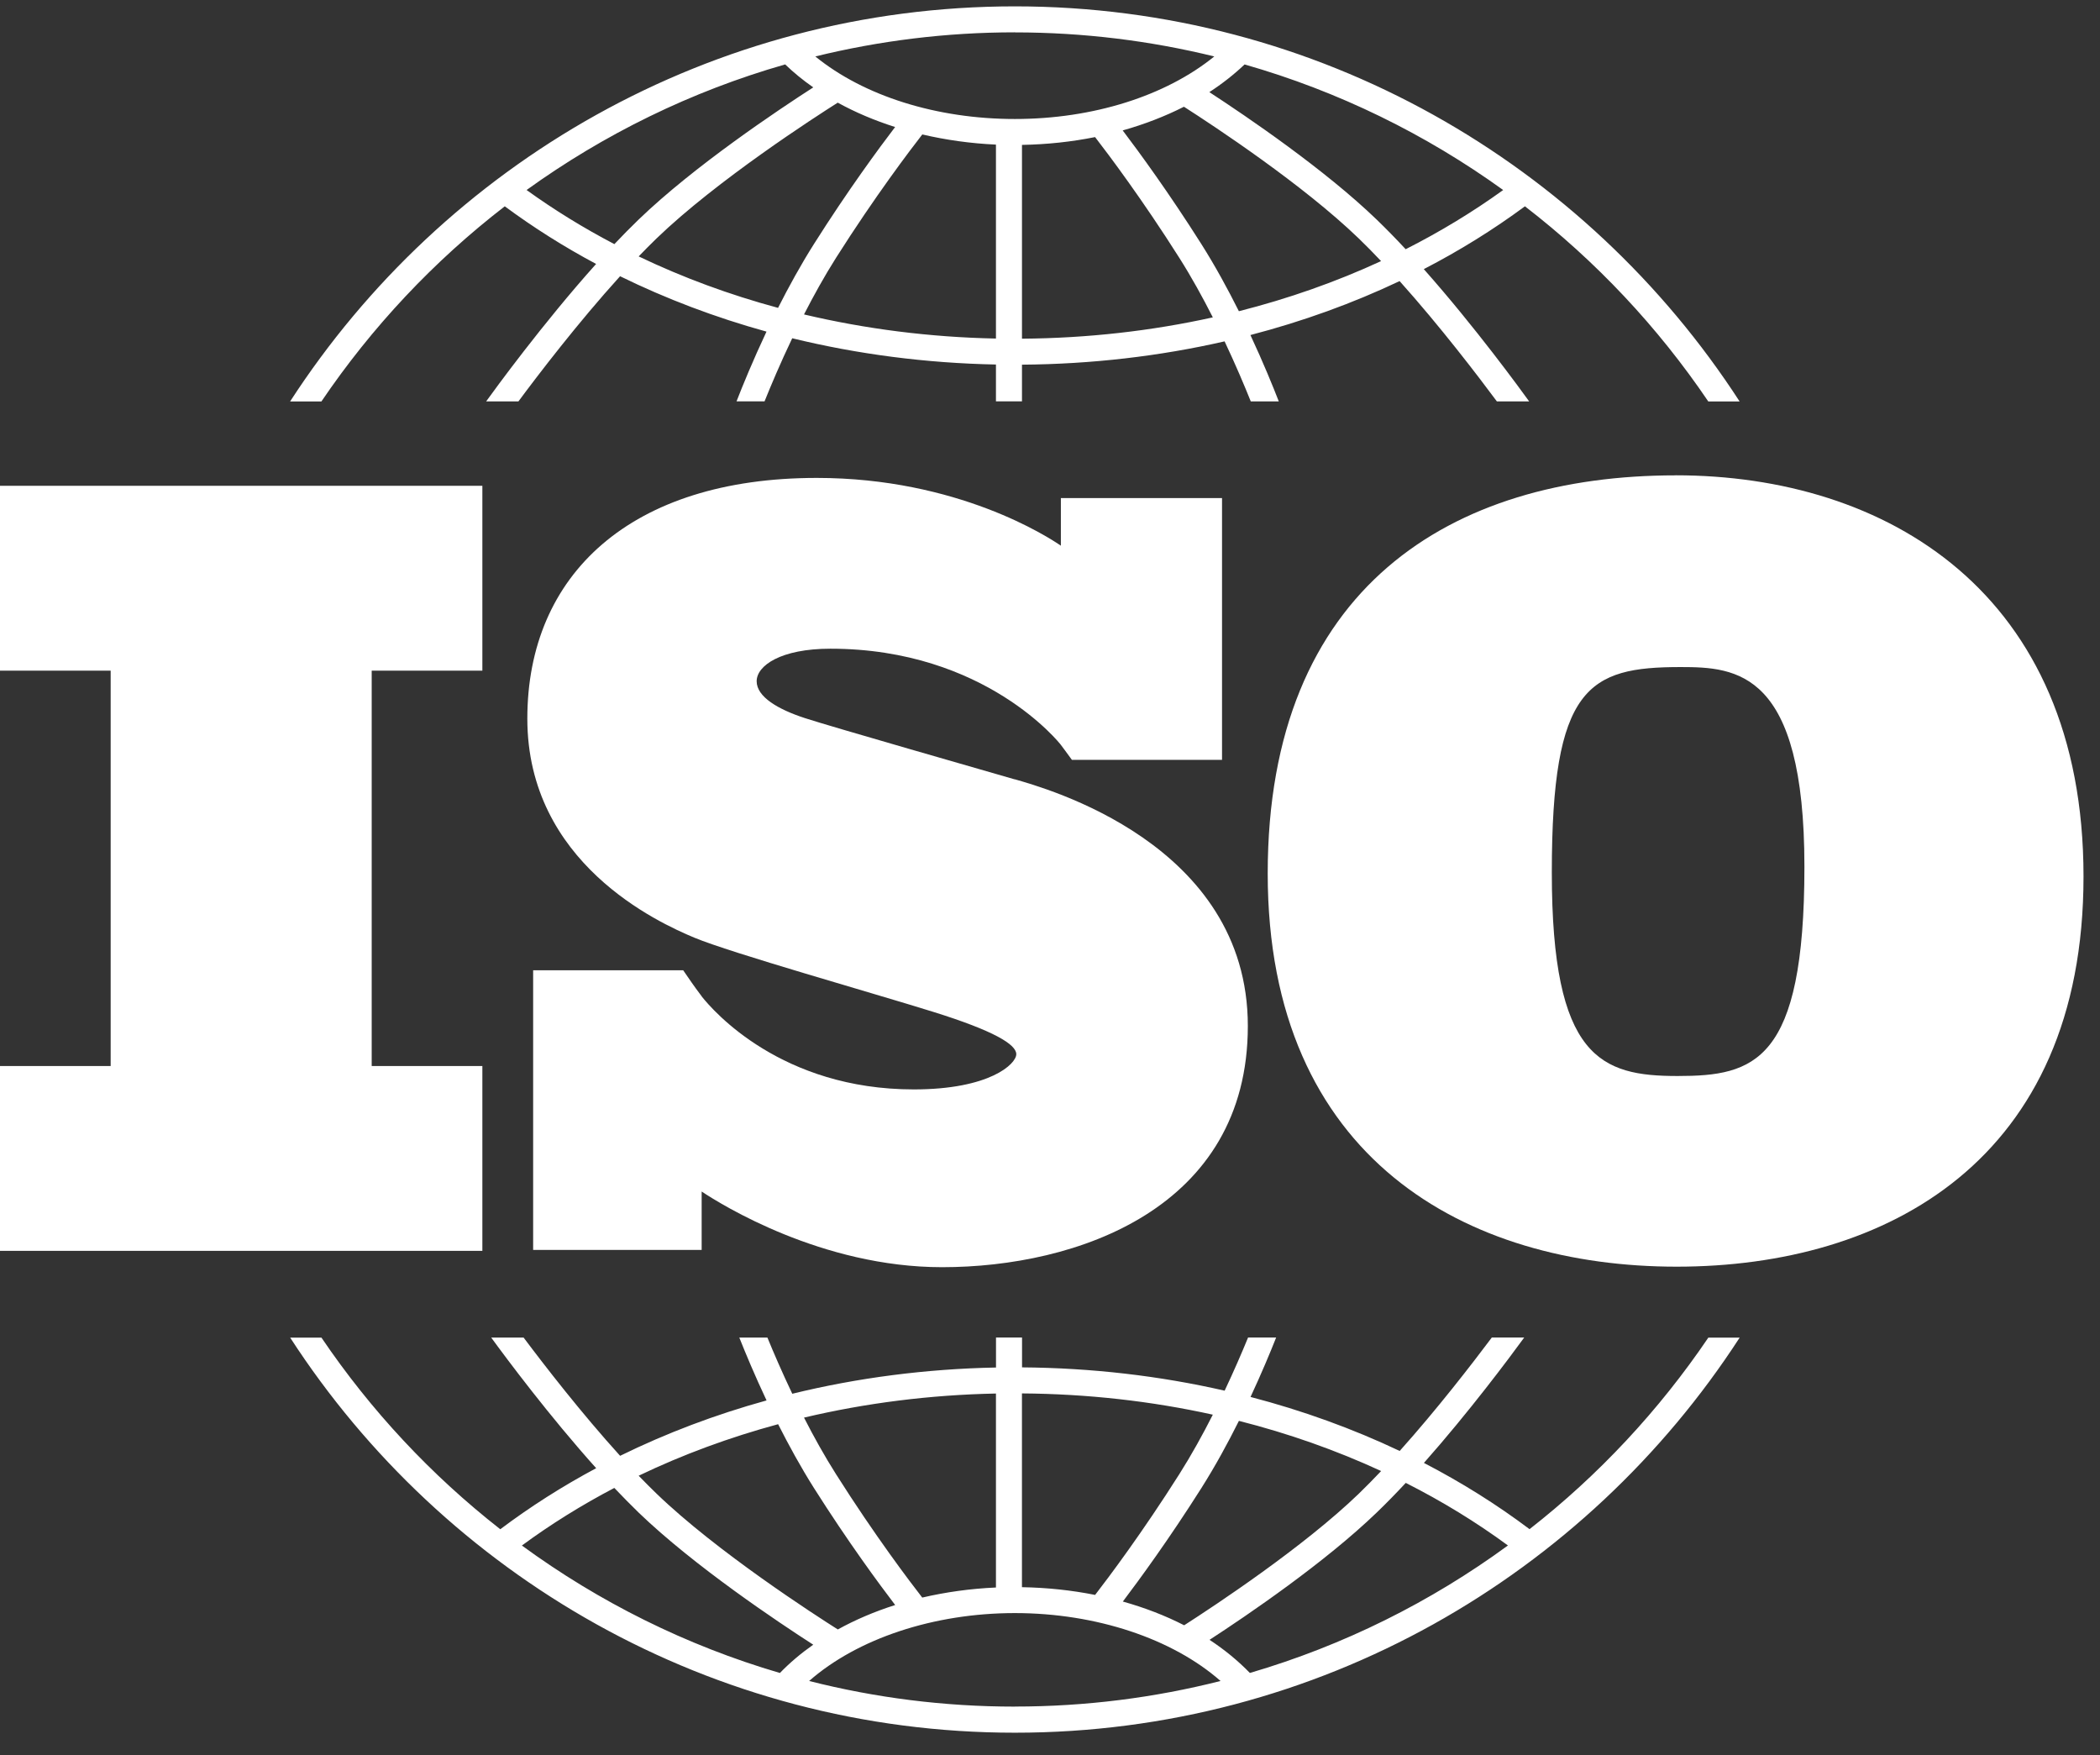
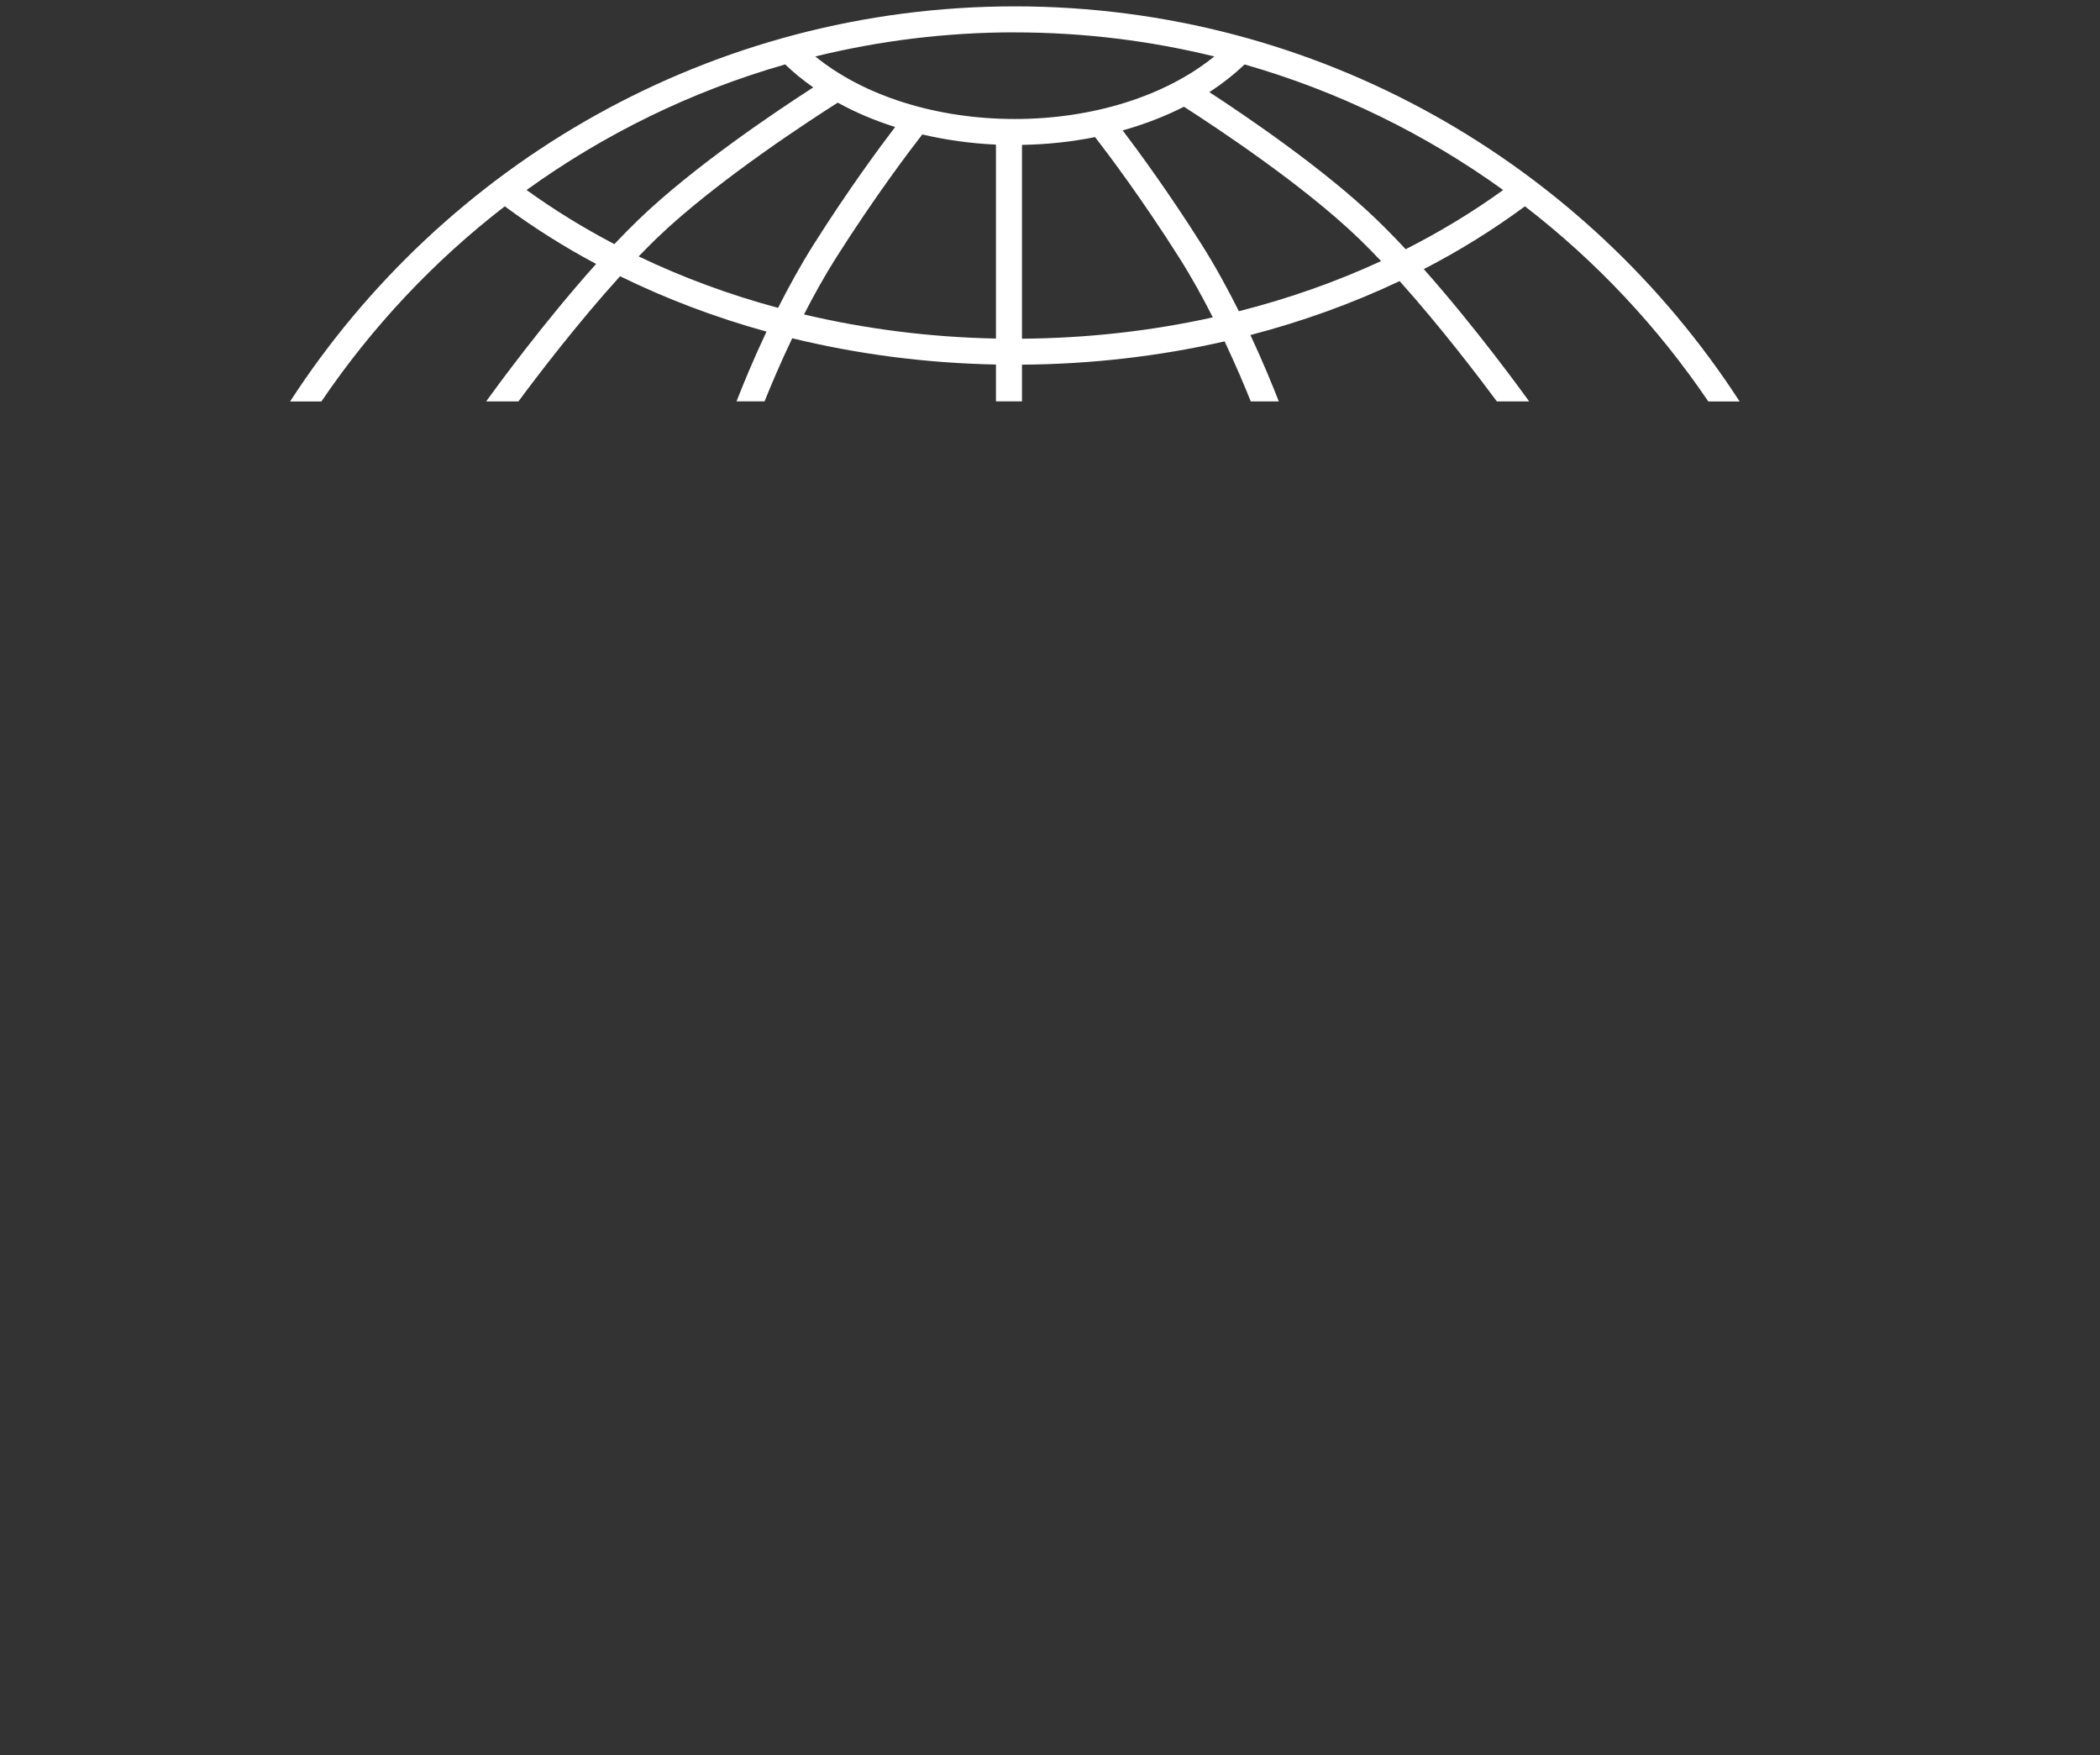
<svg xmlns="http://www.w3.org/2000/svg" width="73" height="61" viewBox="0 0 73 61" fill="none">
  <rect x="0" y="0" width="73" height="61" fill="#333333" stroke="none" />
  <g id="Layer_1" clip-path="url(#clip0_1055_1227)">
-     <path id="Vector" d="M16.768 23.31V16.885H0V23.31H3.847V37.052H0V43.476H16.768V37.052H12.921V23.31H16.768Z" fill="white" />
-     <path id="Vector_2" d="M35.272 27.088C34.235 26.787 28.903 25.261 27.979 24.959C27.055 24.658 26.303 24.224 26.303 23.678C26.303 23.132 27.15 22.547 28.866 22.547C34.274 22.547 36.872 25.882 36.872 25.882C36.872 25.882 37.164 26.272 37.262 26.411H42.48V17.312H36.878V18.967C36.45 18.672 33.291 16.611 28.394 16.611C21.93 16.611 18.331 19.965 18.331 24.977C18.331 29.99 22.872 32.063 24.135 32.59C25.398 33.118 30.335 34.512 32.446 35.171C34.556 35.83 35.328 36.302 35.328 36.641C35.328 36.98 34.406 37.865 31.767 37.865C27.172 37.865 24.806 35.155 24.39 34.63V34.626C24.257 34.449 24.103 34.239 24.05 34.16C23.99 34.068 23.849 33.866 23.75 33.725H18.533V43.443H24.391V41.414C25.073 41.867 28.561 44.044 32.749 44.044C37.422 44.044 43.377 42.009 43.377 35.66C43.377 29.31 36.309 27.386 35.274 27.085L35.272 27.088Z" fill="white" />
-     <path id="Vector_3" d="M58.248 16.522C50.457 16.522 44.068 20.417 44.068 30.359C44.068 40.301 51.004 44.026 58.283 44.026C65.561 44.026 72.427 40.336 72.427 30.462C72.427 20.587 65.559 16.52 58.248 16.52V16.522ZM58.317 37.399C55.652 37.399 53.944 36.784 53.944 30.326C53.944 23.868 55.209 23.185 58.42 23.185C60.367 23.185 62.725 23.322 62.725 30.121C62.725 36.92 60.983 37.399 58.317 37.399Z" fill="white" />
    <path id="Vector_4" d="M11.173 13.953C12.925 11.368 15.078 9.075 17.547 7.171C18.545 7.909 19.606 8.579 20.722 9.174C18.853 11.258 17.178 13.566 16.9 13.951H18.022C18.694 13.044 20.087 11.22 21.555 9.601C23.161 10.389 24.866 11.034 26.645 11.526C26.172 12.531 25.813 13.41 25.603 13.95H26.577C26.802 13.392 27.129 12.616 27.539 11.757C29.809 12.311 32.188 12.622 34.621 12.67V13.95H35.526V12.675C37.941 12.657 40.306 12.382 42.569 11.865C42.955 12.681 43.265 13.418 43.479 13.951H44.453C44.251 13.431 43.913 12.601 43.467 11.645C45.279 11.173 47.016 10.546 48.653 9.77C50.065 11.345 51.384 13.076 52.034 13.951H53.156C52.887 13.578 51.298 11.387 49.494 9.354C50.735 8.713 51.91 7.983 53.01 7.171C55.479 9.075 57.632 11.366 59.383 13.953H60.472C55.123 5.696 45.828 0.221 35.278 0.221C24.729 0.221 15.435 5.696 10.085 13.953H11.173ZM27.049 10.701C25.356 10.245 23.732 9.645 22.201 8.912C22.409 8.696 22.617 8.487 22.822 8.288C24.919 6.266 28.366 4.046 29.122 3.568C29.735 3.906 30.404 4.189 31.116 4.415C30.563 5.14 29.477 6.611 28.296 8.479C27.836 9.206 27.417 9.97 27.047 10.7L27.049 10.701ZM34.621 11.767C32.33 11.722 30.091 11.435 27.949 10.929C28.284 10.275 28.657 9.601 29.061 8.963C30.424 6.812 31.653 5.197 32.061 4.673C32.878 4.864 33.736 4.986 34.621 5.026V11.767ZM35.526 11.772V5.036C36.397 5.021 37.25 4.929 38.067 4.765C38.535 5.369 39.706 6.927 40.996 8.963C41.421 9.634 41.812 10.344 42.16 11.031C40.027 11.503 37.8 11.755 35.526 11.772ZM43.066 10.817C42.683 10.052 42.244 9.245 41.759 8.479C40.638 6.708 39.603 5.292 39.027 4.533C39.784 4.32 40.5 4.043 41.156 3.71C42.217 4.389 45.299 6.422 47.233 8.288C47.489 8.535 47.75 8.8 48.009 9.075C46.446 9.797 44.789 10.38 43.065 10.817H43.066ZM52.253 6.605C51.191 7.371 50.058 8.057 48.864 8.662C48.531 8.304 48.193 7.958 47.861 7.637C46.052 5.892 43.358 4.062 42.039 3.202C42.487 2.911 42.897 2.589 43.264 2.24C46.53 3.173 49.563 4.665 52.254 6.605H52.253ZM35.278 1.126C37.666 1.126 39.988 1.417 42.211 1.962C40.524 3.333 37.996 4.136 35.278 4.136C32.56 4.136 30.028 3.336 28.342 1.962C30.566 1.417 32.889 1.124 35.278 1.124V1.126ZM27.295 2.24C27.592 2.525 27.917 2.791 28.271 3.037C27.076 3.806 24.13 5.769 22.196 7.635C21.917 7.903 21.637 8.19 21.357 8.485C20.286 7.925 19.266 7.297 18.305 6.604C20.996 4.665 24.028 3.173 27.296 2.238L27.295 2.24Z" fill="white" />
-     <path id="Vector_5" d="M59.387 46.489C57.673 49.02 55.573 51.271 53.17 53.149C52.026 52.289 50.797 51.52 49.498 50.847C51.062 49.082 52.466 47.201 52.984 46.489H51.858C51.163 47.416 49.948 48.989 48.656 50.431C47.019 49.655 45.281 49.026 43.471 48.554C43.853 47.734 44.156 47.008 44.361 46.489H43.385C43.178 46.994 42.902 47.636 42.571 48.336C40.309 47.819 37.946 47.544 35.528 47.526V46.489H34.623V47.531C32.188 47.578 29.809 47.888 27.541 48.443C27.188 47.701 26.894 47.021 26.677 46.491H25.7C25.916 47.033 26.238 47.807 26.647 48.675C24.866 49.167 23.162 49.812 21.556 50.6C20.208 49.114 18.924 47.454 18.202 46.491H17.076C17.612 47.226 19.093 49.213 20.724 51.03C19.549 51.658 18.435 52.367 17.391 53.152C14.988 51.273 12.888 49.023 11.174 46.492H10.087C15.437 54.749 24.731 60.224 35.28 60.224C45.83 60.224 55.123 54.749 60.474 46.492H59.387V46.489ZM43.066 49.385C44.791 49.822 46.448 50.407 48.011 51.129C47.75 51.404 47.491 51.669 47.233 51.918C45.305 53.776 42.233 55.804 41.164 56.49C40.508 56.154 39.792 55.878 39.032 55.665C39.608 54.904 40.641 53.492 41.76 51.725C42.245 50.959 42.684 50.153 43.066 49.387V49.385ZM35.526 48.431C37.802 48.447 40.029 48.699 42.16 49.17C41.812 49.857 41.42 50.567 40.995 51.238C39.706 53.273 38.538 54.827 38.068 55.435C37.254 55.272 36.4 55.181 35.525 55.166V48.429L35.526 48.431ZM34.621 48.435V55.177C33.735 55.216 32.876 55.337 32.059 55.527C31.647 54.998 30.422 53.388 29.062 51.239C28.658 50.602 28.284 49.928 27.949 49.272C30.088 48.766 32.329 48.481 34.621 48.435ZM27.049 49.501C27.419 50.232 27.838 50.997 28.297 51.723C29.479 53.59 30.563 55.059 31.118 55.786C30.405 56.012 29.737 56.297 29.124 56.635C28.365 56.155 24.919 53.936 22.824 51.916C22.617 51.717 22.411 51.508 22.201 51.292C23.731 50.558 25.356 49.959 27.049 49.501ZM18.142 53.718C19.15 52.976 20.225 52.308 21.355 51.716C21.636 52.011 21.918 52.298 22.195 52.568C24.129 54.432 27.073 56.395 28.27 57.165C27.844 57.464 27.456 57.791 27.111 58.148C23.849 57.193 20.822 55.679 18.142 53.718ZM35.279 59.317C32.812 59.317 30.416 59.008 28.127 58.426C29.799 56.957 32.452 56.066 35.279 56.066C38.105 56.066 40.758 56.957 42.429 58.426C40.14 59.006 37.745 59.315 35.279 59.315V59.317ZM43.448 58.147C43.038 57.725 42.569 57.339 42.046 56.996C43.368 56.136 46.056 54.309 47.863 52.566C48.197 52.245 48.533 51.9 48.867 51.541C50.122 52.175 51.311 52.902 52.419 53.716C49.739 55.678 46.712 57.191 43.449 58.147H43.448Z" fill="white" />
  </g>
  <defs>
    <clipPath id="clip0_1055_1227">
      <rect width="72.428" height="60" fill="white" transform="translate(0 0.221)" />
    </clipPath>
  </defs>
</svg>